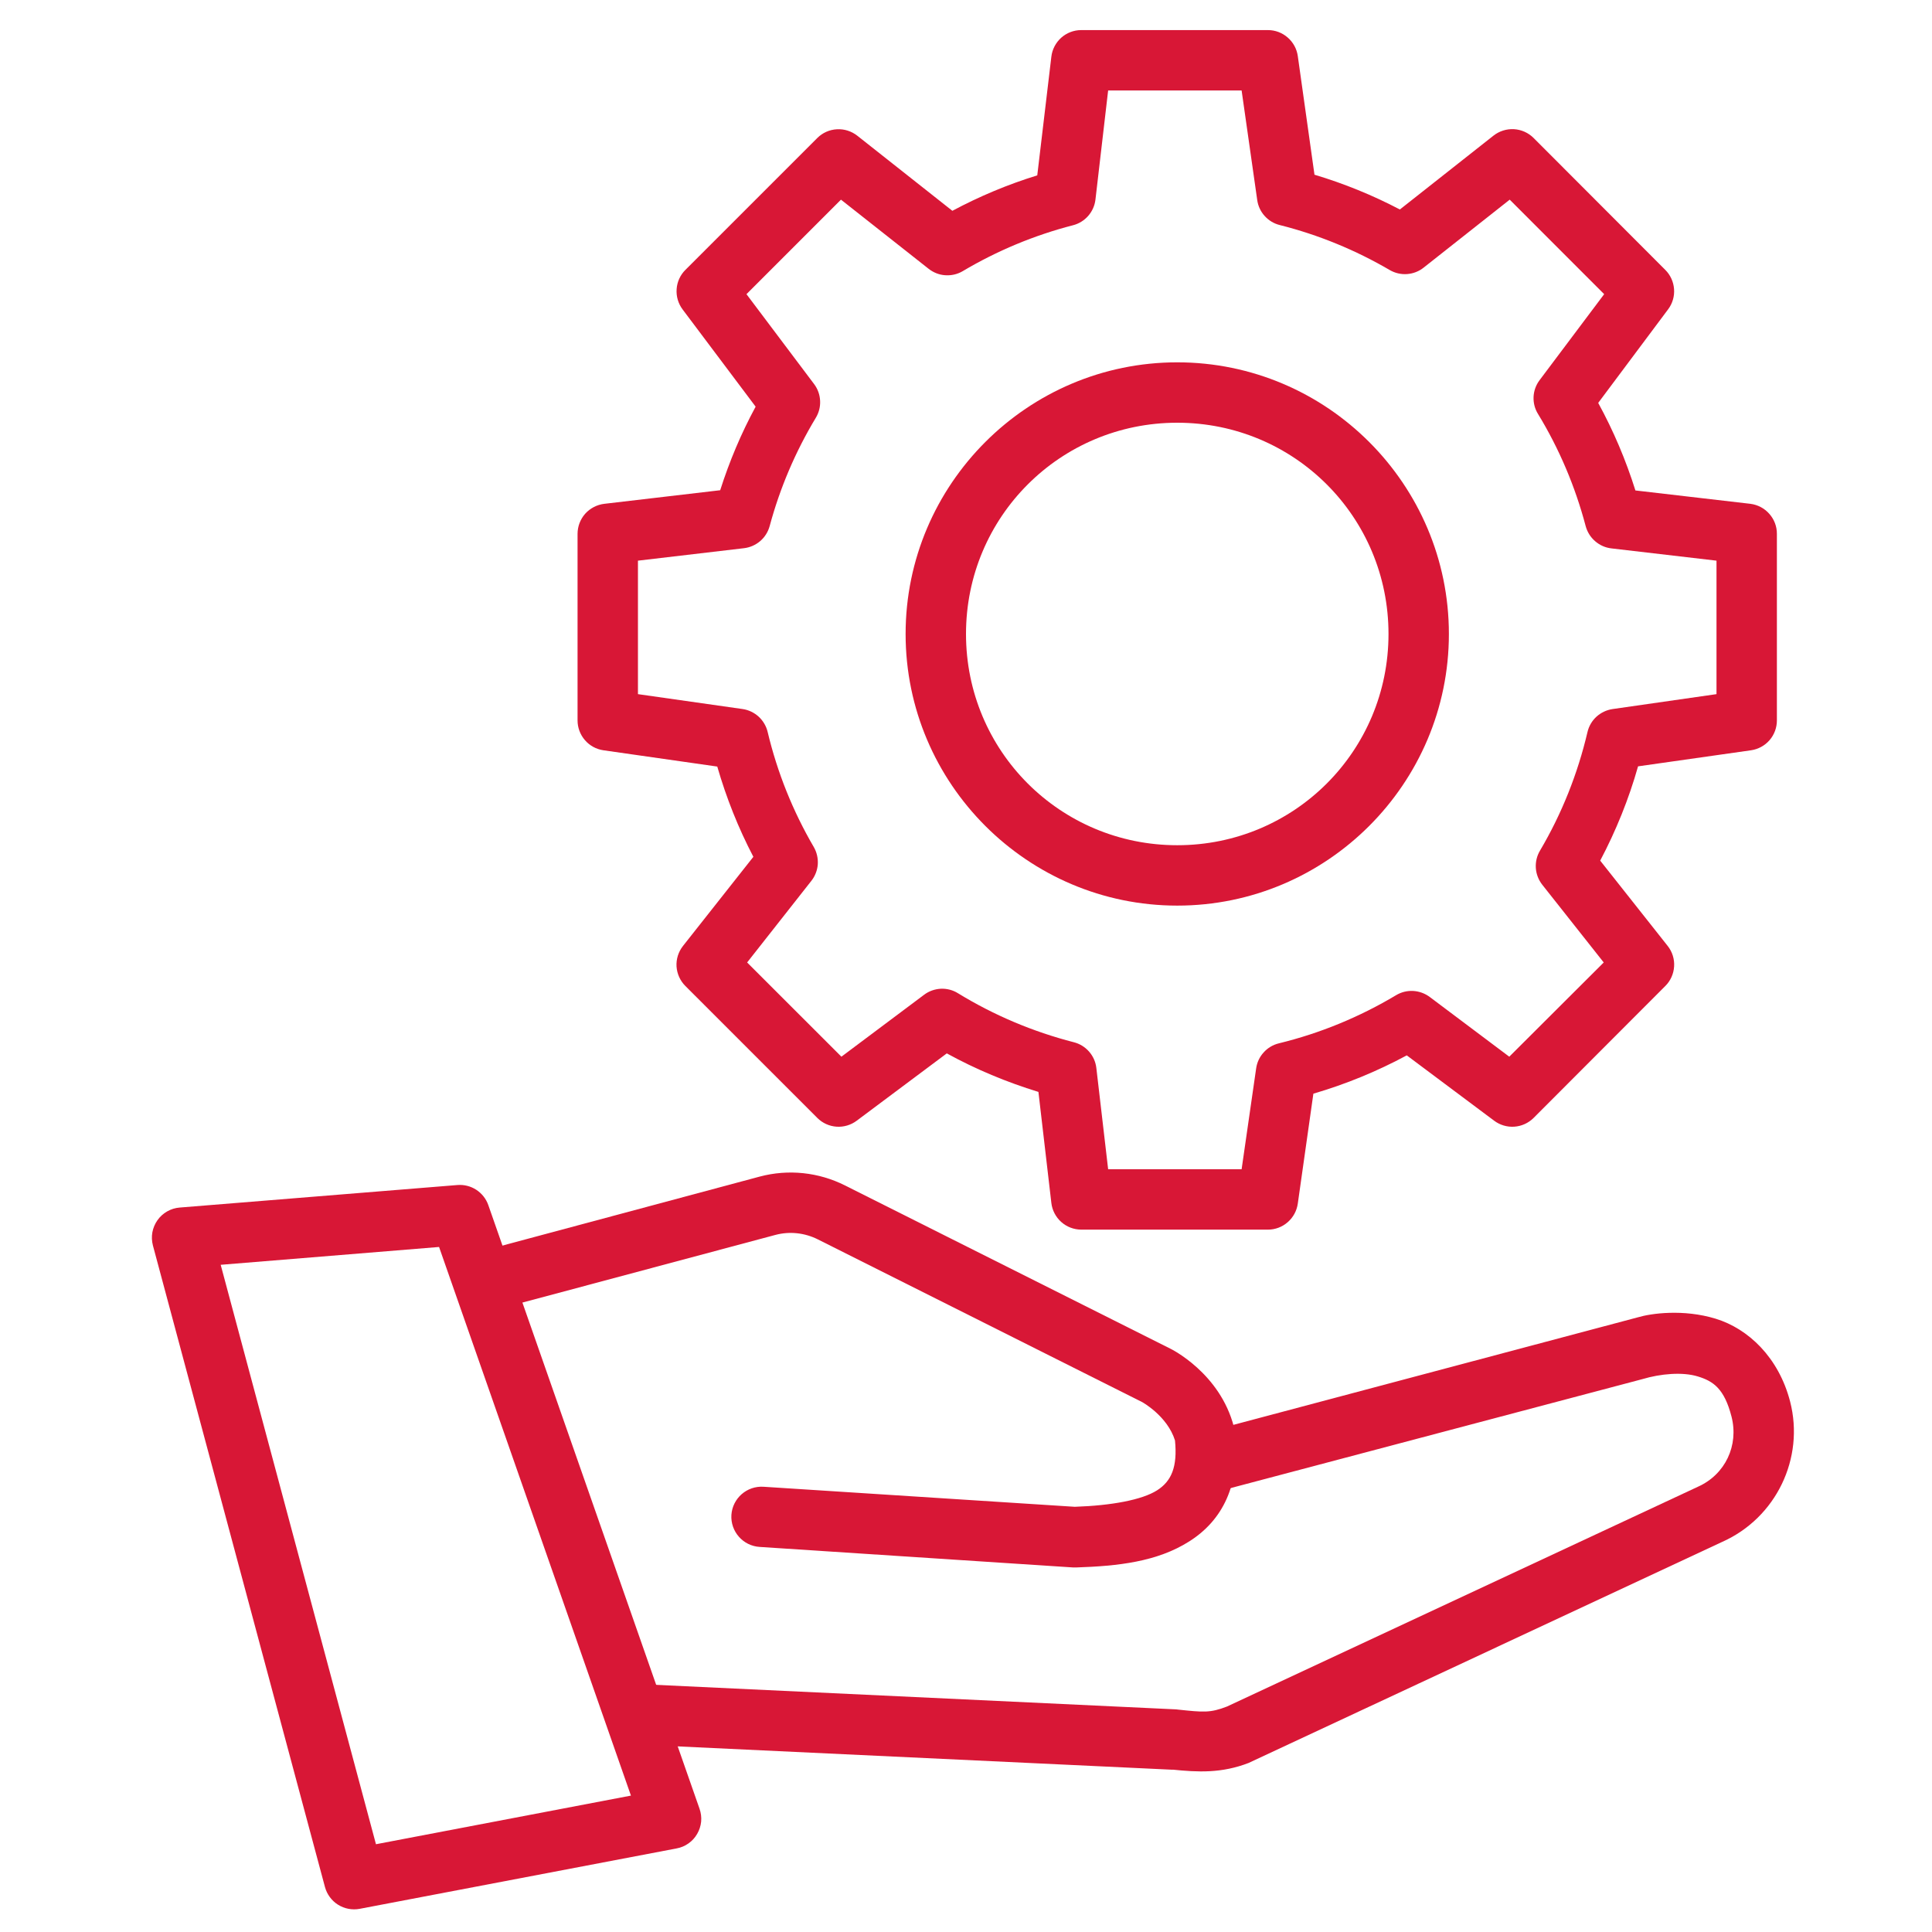
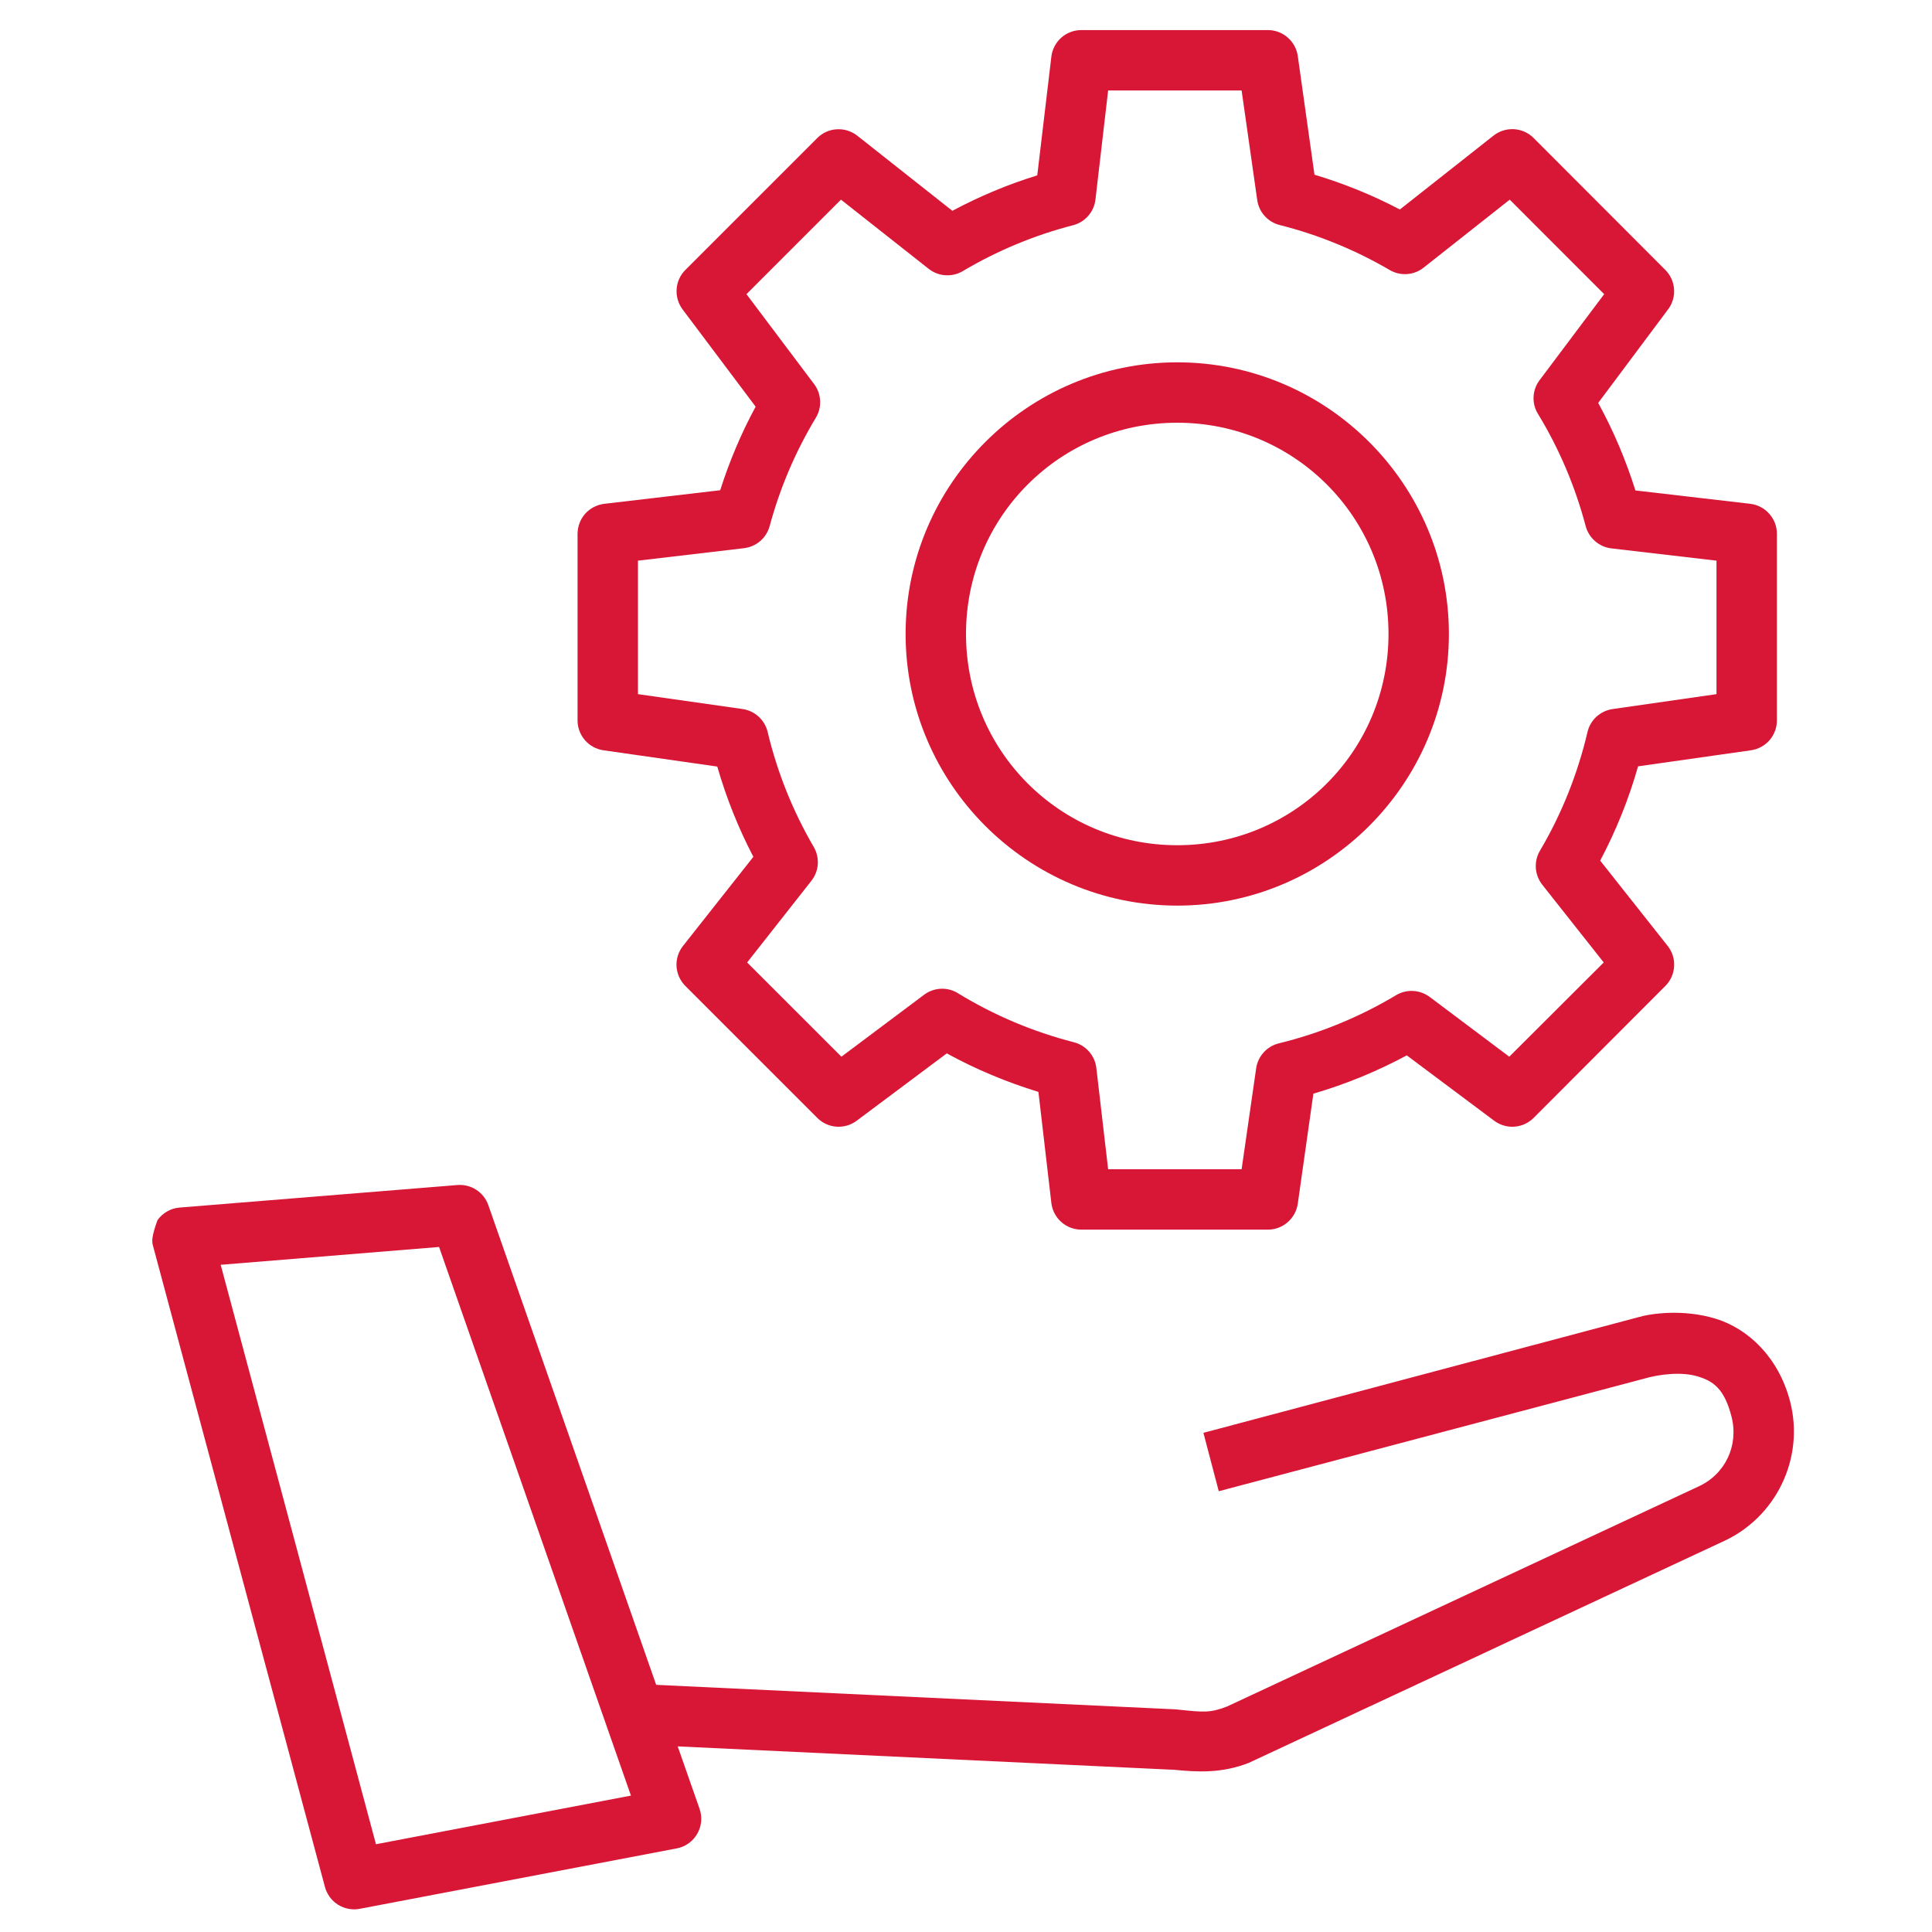
<svg xmlns="http://www.w3.org/2000/svg" width="35" height="35" viewBox="0 0 35 35" fill="none">
  <g clip-path="url(#clip0_1_2814)">
    <path d="M19.587 0.545C19.453 0.545 19.324 0.595 19.224 0.684C19.125 0.774 19.061 0.896 19.046 1.029L18.791 3.177C18.258 3.341 17.746 3.556 17.253 3.819L15.53 2.458C15.425 2.376 15.294 2.334 15.161 2.342C15.027 2.349 14.902 2.405 14.807 2.499L12.417 4.889C12.324 4.981 12.267 5.105 12.258 5.236C12.248 5.367 12.286 5.498 12.364 5.603L13.689 7.367C13.427 7.851 13.214 8.357 13.047 8.881L10.948 9.127C10.814 9.143 10.691 9.207 10.601 9.307C10.512 9.408 10.463 9.538 10.463 9.672V13.051C10.463 13.183 10.511 13.31 10.597 13.409C10.682 13.508 10.801 13.573 10.931 13.592L12.994 13.887C13.158 14.454 13.375 15 13.648 15.522L12.373 17.137C12.29 17.242 12.248 17.375 12.256 17.509C12.265 17.642 12.322 17.769 12.417 17.863L14.807 20.253C14.9 20.346 15.024 20.402 15.155 20.411C15.286 20.42 15.416 20.381 15.521 20.302L17.152 19.083C17.68 19.373 18.236 19.604 18.812 19.781L19.046 21.791C19.061 21.924 19.125 22.047 19.224 22.136C19.324 22.226 19.453 22.275 19.587 22.276H22.97C23.102 22.276 23.229 22.228 23.328 22.141C23.428 22.054 23.493 21.934 23.511 21.803L23.793 19.813C24.381 19.641 24.946 19.409 25.485 19.119L27.067 20.302C27.172 20.381 27.302 20.42 27.433 20.411C27.565 20.402 27.688 20.346 27.782 20.253L30.168 17.863C30.263 17.769 30.32 17.642 30.328 17.509C30.337 17.375 30.295 17.242 30.212 17.137L28.989 15.591C29.277 15.046 29.507 14.476 29.675 13.883L31.722 13.592C31.852 13.573 31.971 13.508 32.057 13.409C32.143 13.31 32.19 13.183 32.19 13.051V9.672C32.191 9.538 32.142 9.409 32.053 9.309C31.965 9.208 31.843 9.144 31.71 9.127L29.627 8.885C29.454 8.335 29.23 7.805 28.953 7.299L30.22 5.603C30.299 5.498 30.337 5.367 30.327 5.236C30.317 5.105 30.261 4.981 30.168 4.889L27.782 2.499C27.687 2.404 27.56 2.348 27.426 2.34C27.292 2.333 27.16 2.375 27.055 2.458L25.36 3.795C24.866 3.536 24.348 3.325 23.813 3.165L23.511 1.017C23.493 0.886 23.428 0.767 23.328 0.68C23.229 0.593 23.102 0.545 22.97 0.545H19.587ZM20.075 1.639H22.493L22.776 3.625C22.791 3.732 22.838 3.833 22.911 3.913C22.984 3.994 23.078 4.051 23.184 4.077C23.883 4.253 24.555 4.529 25.178 4.893C25.273 4.948 25.382 4.973 25.491 4.965C25.601 4.957 25.706 4.916 25.791 4.848L27.35 3.617L29.061 5.329L27.891 6.887C27.825 6.975 27.787 7.08 27.782 7.189C27.777 7.299 27.805 7.407 27.863 7.5C28.248 8.132 28.537 8.816 28.726 9.531C28.755 9.638 28.814 9.733 28.898 9.805C28.982 9.878 29.085 9.923 29.195 9.935L31.096 10.157V12.575L29.215 12.845C29.106 12.861 29.004 12.909 28.922 12.983C28.841 13.057 28.784 13.154 28.759 13.261C28.582 14.016 28.293 14.742 27.899 15.409C27.842 15.504 27.816 15.614 27.823 15.724C27.83 15.834 27.871 15.94 27.939 16.027L29.053 17.436L27.342 19.143L25.901 18.061C25.814 17.996 25.709 17.958 25.601 17.952C25.492 17.946 25.384 17.973 25.291 18.029C24.631 18.424 23.915 18.719 23.168 18.901C23.061 18.927 22.965 18.984 22.892 19.066C22.818 19.147 22.771 19.248 22.756 19.357L22.493 21.182H20.075L19.861 19.345C19.848 19.235 19.802 19.133 19.729 19.05C19.656 18.967 19.56 18.908 19.453 18.881C18.714 18.691 18.005 18.392 17.354 17.993C17.261 17.935 17.152 17.907 17.043 17.912C16.934 17.918 16.828 17.955 16.741 18.021L15.243 19.143L13.535 17.436L14.698 15.958C14.766 15.872 14.807 15.767 14.815 15.658C14.822 15.549 14.797 15.439 14.742 15.344C14.363 14.695 14.081 13.992 13.907 13.261C13.882 13.155 13.825 13.058 13.745 12.984C13.664 12.91 13.563 12.861 13.454 12.845L11.557 12.575V10.157L13.479 9.931C13.587 9.918 13.689 9.873 13.772 9.802C13.855 9.731 13.914 9.636 13.943 9.531C14.129 8.841 14.41 8.181 14.779 7.569C14.835 7.476 14.863 7.369 14.857 7.26C14.852 7.151 14.815 7.047 14.75 6.96L13.523 5.329L15.235 3.617L16.821 4.868C16.908 4.937 17.013 4.979 17.123 4.986C17.234 4.994 17.344 4.969 17.439 4.913C18.062 4.543 18.735 4.262 19.437 4.081C19.544 4.054 19.64 3.995 19.713 3.912C19.786 3.829 19.832 3.726 19.845 3.617L20.075 1.639Z" fill="#D81736" />
    <path d="M21.327 6.564C18.616 6.564 16.406 8.773 16.406 11.485C16.406 14.197 18.616 16.406 21.327 16.406C24.039 16.406 26.248 14.197 26.248 11.485C26.248 8.773 24.039 6.564 21.327 6.564ZM21.327 7.658C23.448 7.658 25.154 9.364 25.154 11.485C25.154 13.606 23.448 15.312 21.327 15.312C19.207 15.312 17.5 13.606 17.5 11.485C17.5 9.364 19.207 7.658 21.327 7.658Z" fill="#D81736" />
-     <path d="M8.285 21.468L3.255 21.876C3.175 21.882 3.098 21.906 3.028 21.946C2.958 21.986 2.898 22.04 2.852 22.106C2.806 22.171 2.775 22.246 2.76 22.325C2.746 22.404 2.75 22.485 2.77 22.562L5.887 34.185C5.923 34.318 6.008 34.433 6.124 34.506C6.241 34.579 6.381 34.606 6.517 34.58L12.257 33.486C12.335 33.472 12.408 33.441 12.473 33.395C12.537 33.35 12.591 33.291 12.63 33.222C12.67 33.154 12.694 33.078 12.702 33C12.709 32.921 12.699 32.842 12.673 32.768L8.846 21.831C8.806 21.717 8.729 21.62 8.628 21.554C8.526 21.488 8.406 21.458 8.285 21.468ZM7.954 22.59L11.43 32.529L6.811 33.41L3.998 22.913L7.954 22.59Z" fill="#D81736" />
-     <path d="M13.763 21.315L9.008 22.59L9.29 23.644L14.046 22.372C14.305 22.303 14.577 22.333 14.817 22.453L20.691 25.4C20.691 25.4 21.147 25.65 21.286 26.095C21.333 26.571 21.224 26.832 20.961 26.999C20.69 27.171 20.142 27.274 19.471 27.297L13.832 26.934C13.531 26.915 13.271 27.142 13.25 27.443C13.231 27.745 13.461 28.006 13.763 28.024L19.443 28.396C19.461 28.396 19.478 28.396 19.496 28.396C20.246 28.371 20.959 28.296 21.546 27.923C22.134 27.551 22.486 26.907 22.37 25.921C22.366 25.898 22.361 25.875 22.354 25.852C22.103 24.871 21.207 24.435 21.207 24.435L15.309 21.476C14.831 21.235 14.281 21.177 13.763 21.315Z" fill="#D81736" />
+     <path d="M8.285 21.468L3.255 21.876C3.175 21.882 3.098 21.906 3.028 21.946C2.958 21.986 2.898 22.04 2.852 22.106C2.746 22.404 2.75 22.485 2.77 22.562L5.887 34.185C5.923 34.318 6.008 34.433 6.124 34.506C6.241 34.579 6.381 34.606 6.517 34.58L12.257 33.486C12.335 33.472 12.408 33.441 12.473 33.395C12.537 33.35 12.591 33.291 12.63 33.222C12.67 33.154 12.694 33.078 12.702 33C12.709 32.921 12.699 32.842 12.673 32.768L8.846 21.831C8.806 21.717 8.729 21.62 8.628 21.554C8.526 21.488 8.406 21.458 8.285 21.468ZM7.954 22.59L11.43 32.529L6.811 33.41L3.998 22.913L7.954 22.59Z" fill="#D81736" />
    <path d="M21.801 25.957L22.079 27.015L29.754 24.984C30.082 24.886 30.48 24.85 30.759 24.936C31.038 25.021 31.238 25.157 31.368 25.663C31.502 26.185 31.256 26.712 30.759 26.934L22.229 30.915C21.922 31.034 21.801 31.019 21.341 30.971C21.33 30.97 21.319 30.968 21.308 30.967L11.297 30.495L11.248 31.589L21.256 32.061L21.228 32.057C21.706 32.107 22.134 32.126 22.624 31.936C22.635 31.931 22.646 31.925 22.657 31.92L31.203 27.931C32.176 27.496 32.694 26.418 32.43 25.392C32.223 24.59 31.671 24.071 31.082 23.89C30.493 23.71 29.908 23.794 29.673 23.864L21.801 25.957Z" fill="#D81736" />
  </g>
  <defs>
    <clipPath id="clip0_1_2814">
      <rect width="35" height="35" fill="white" transform="translate(0 -0)" />
    </clipPath>
  </defs>
</svg>